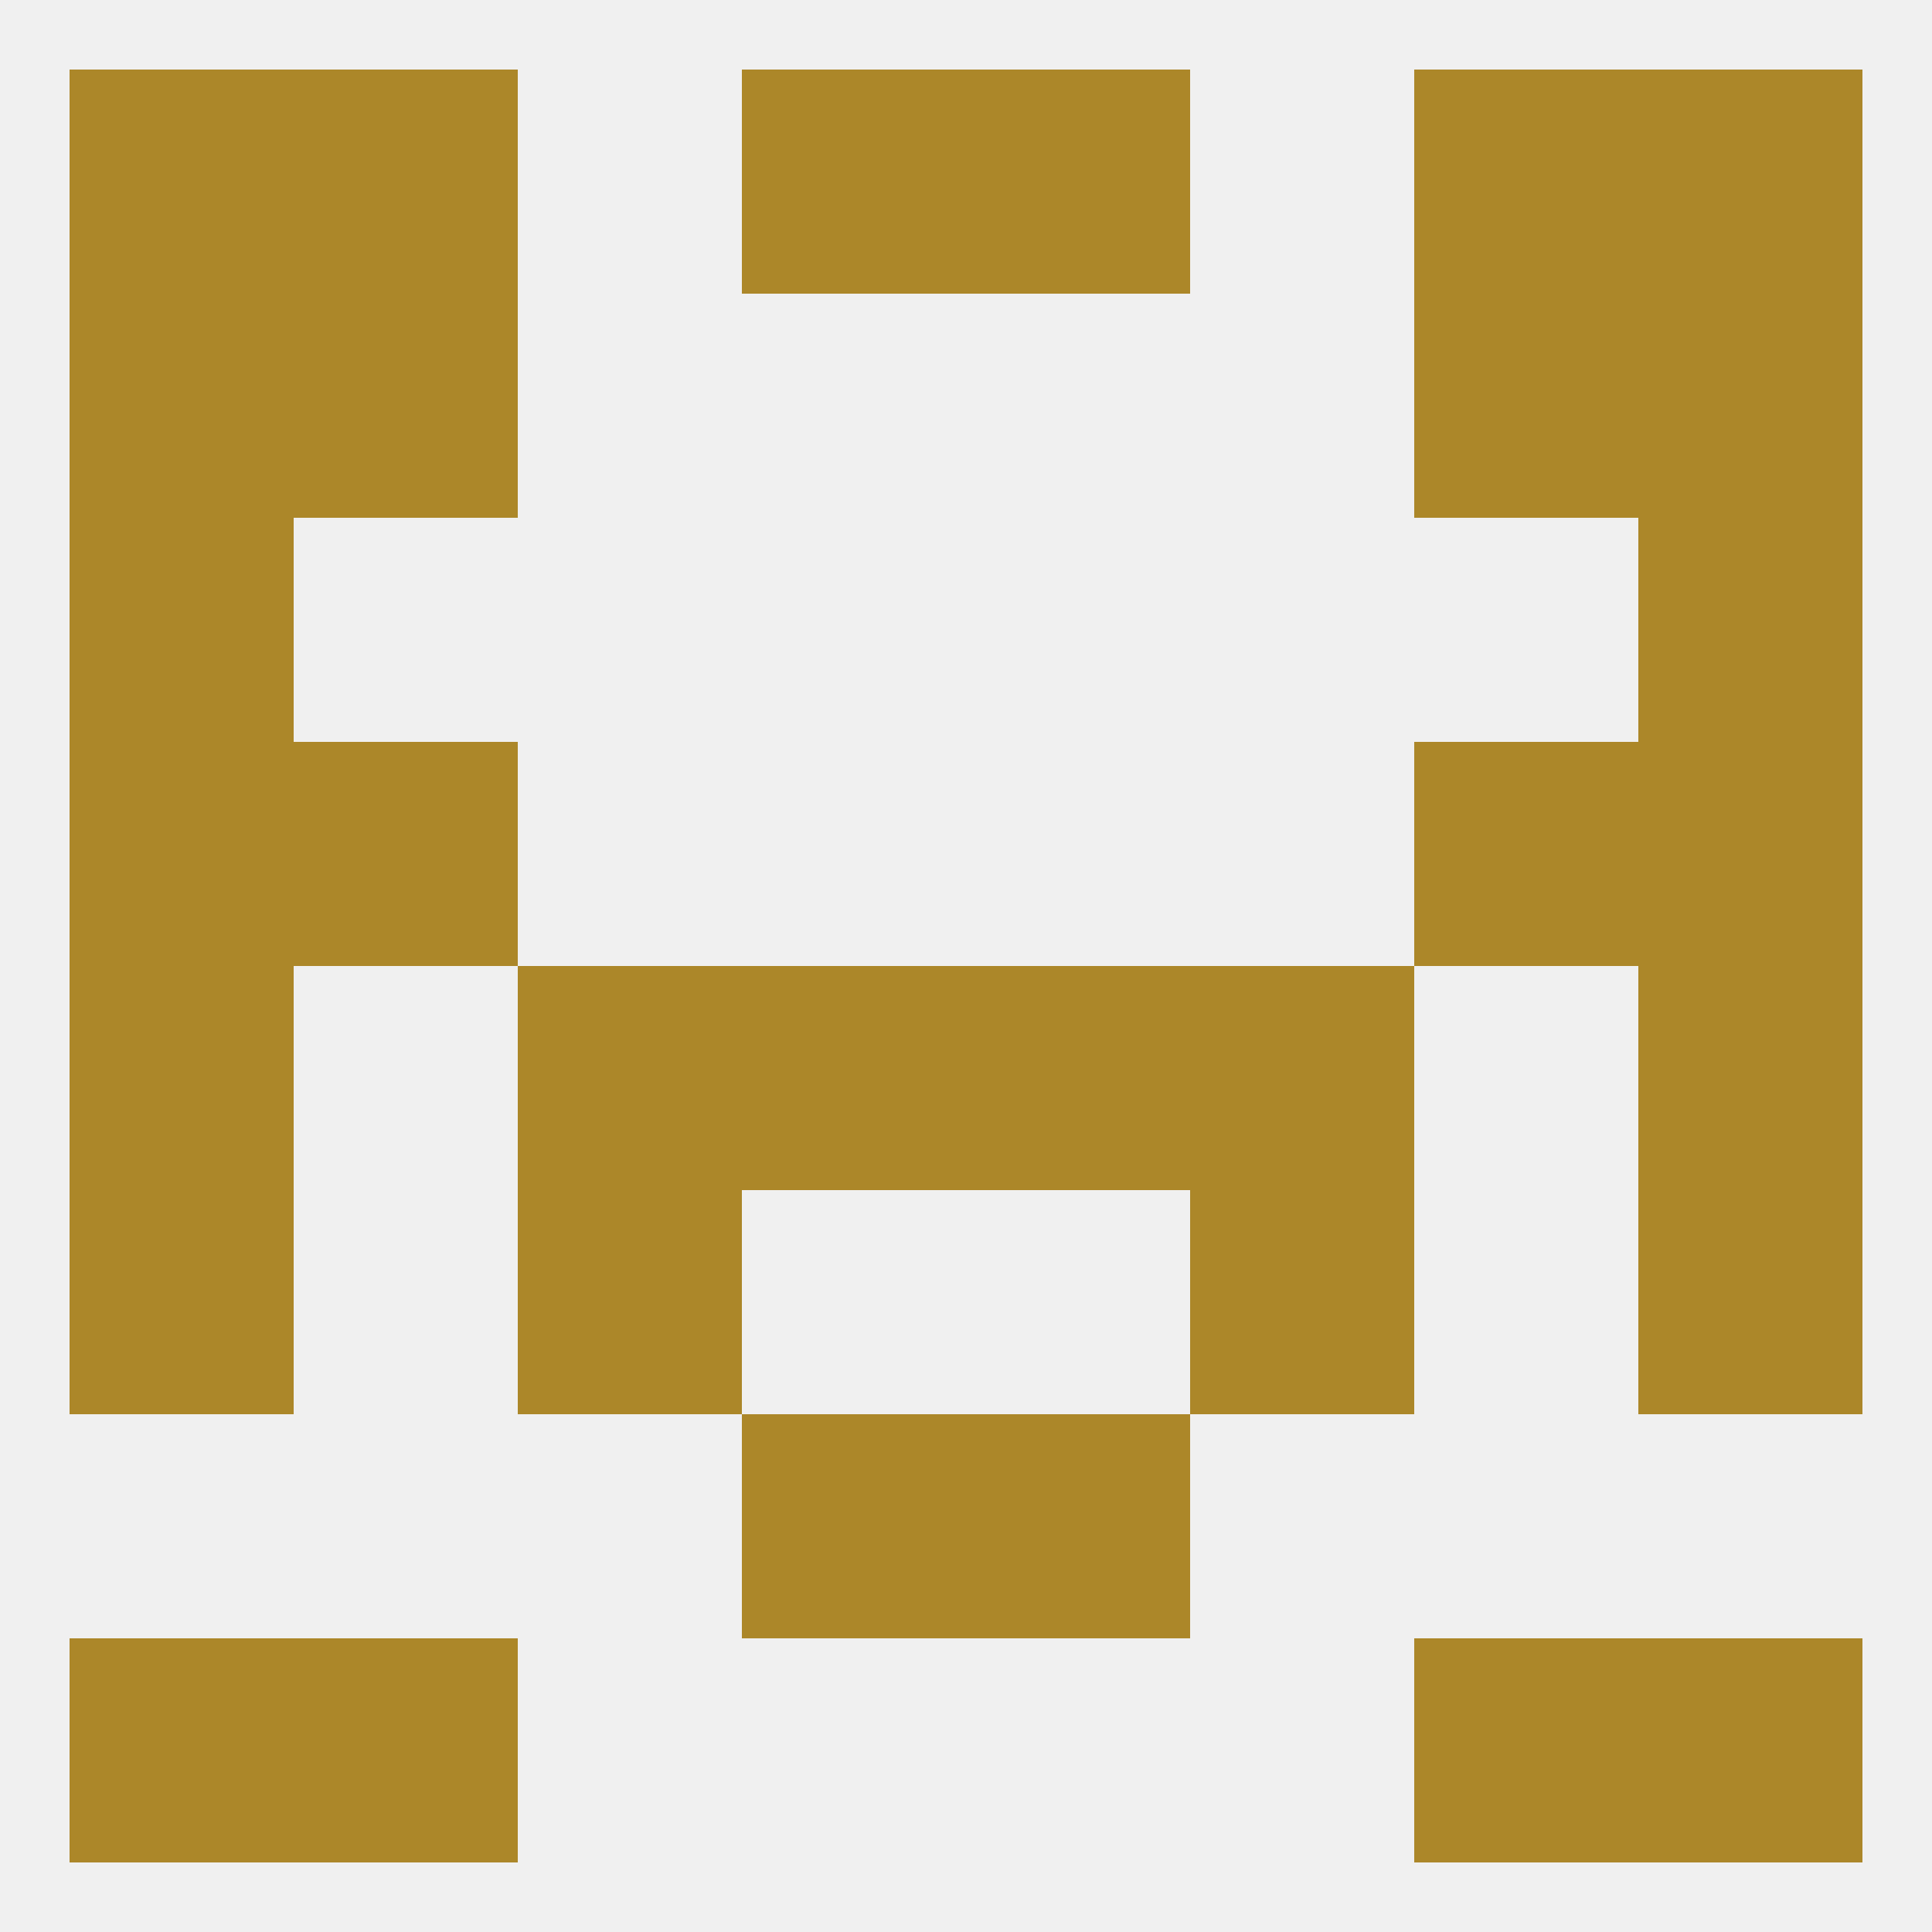
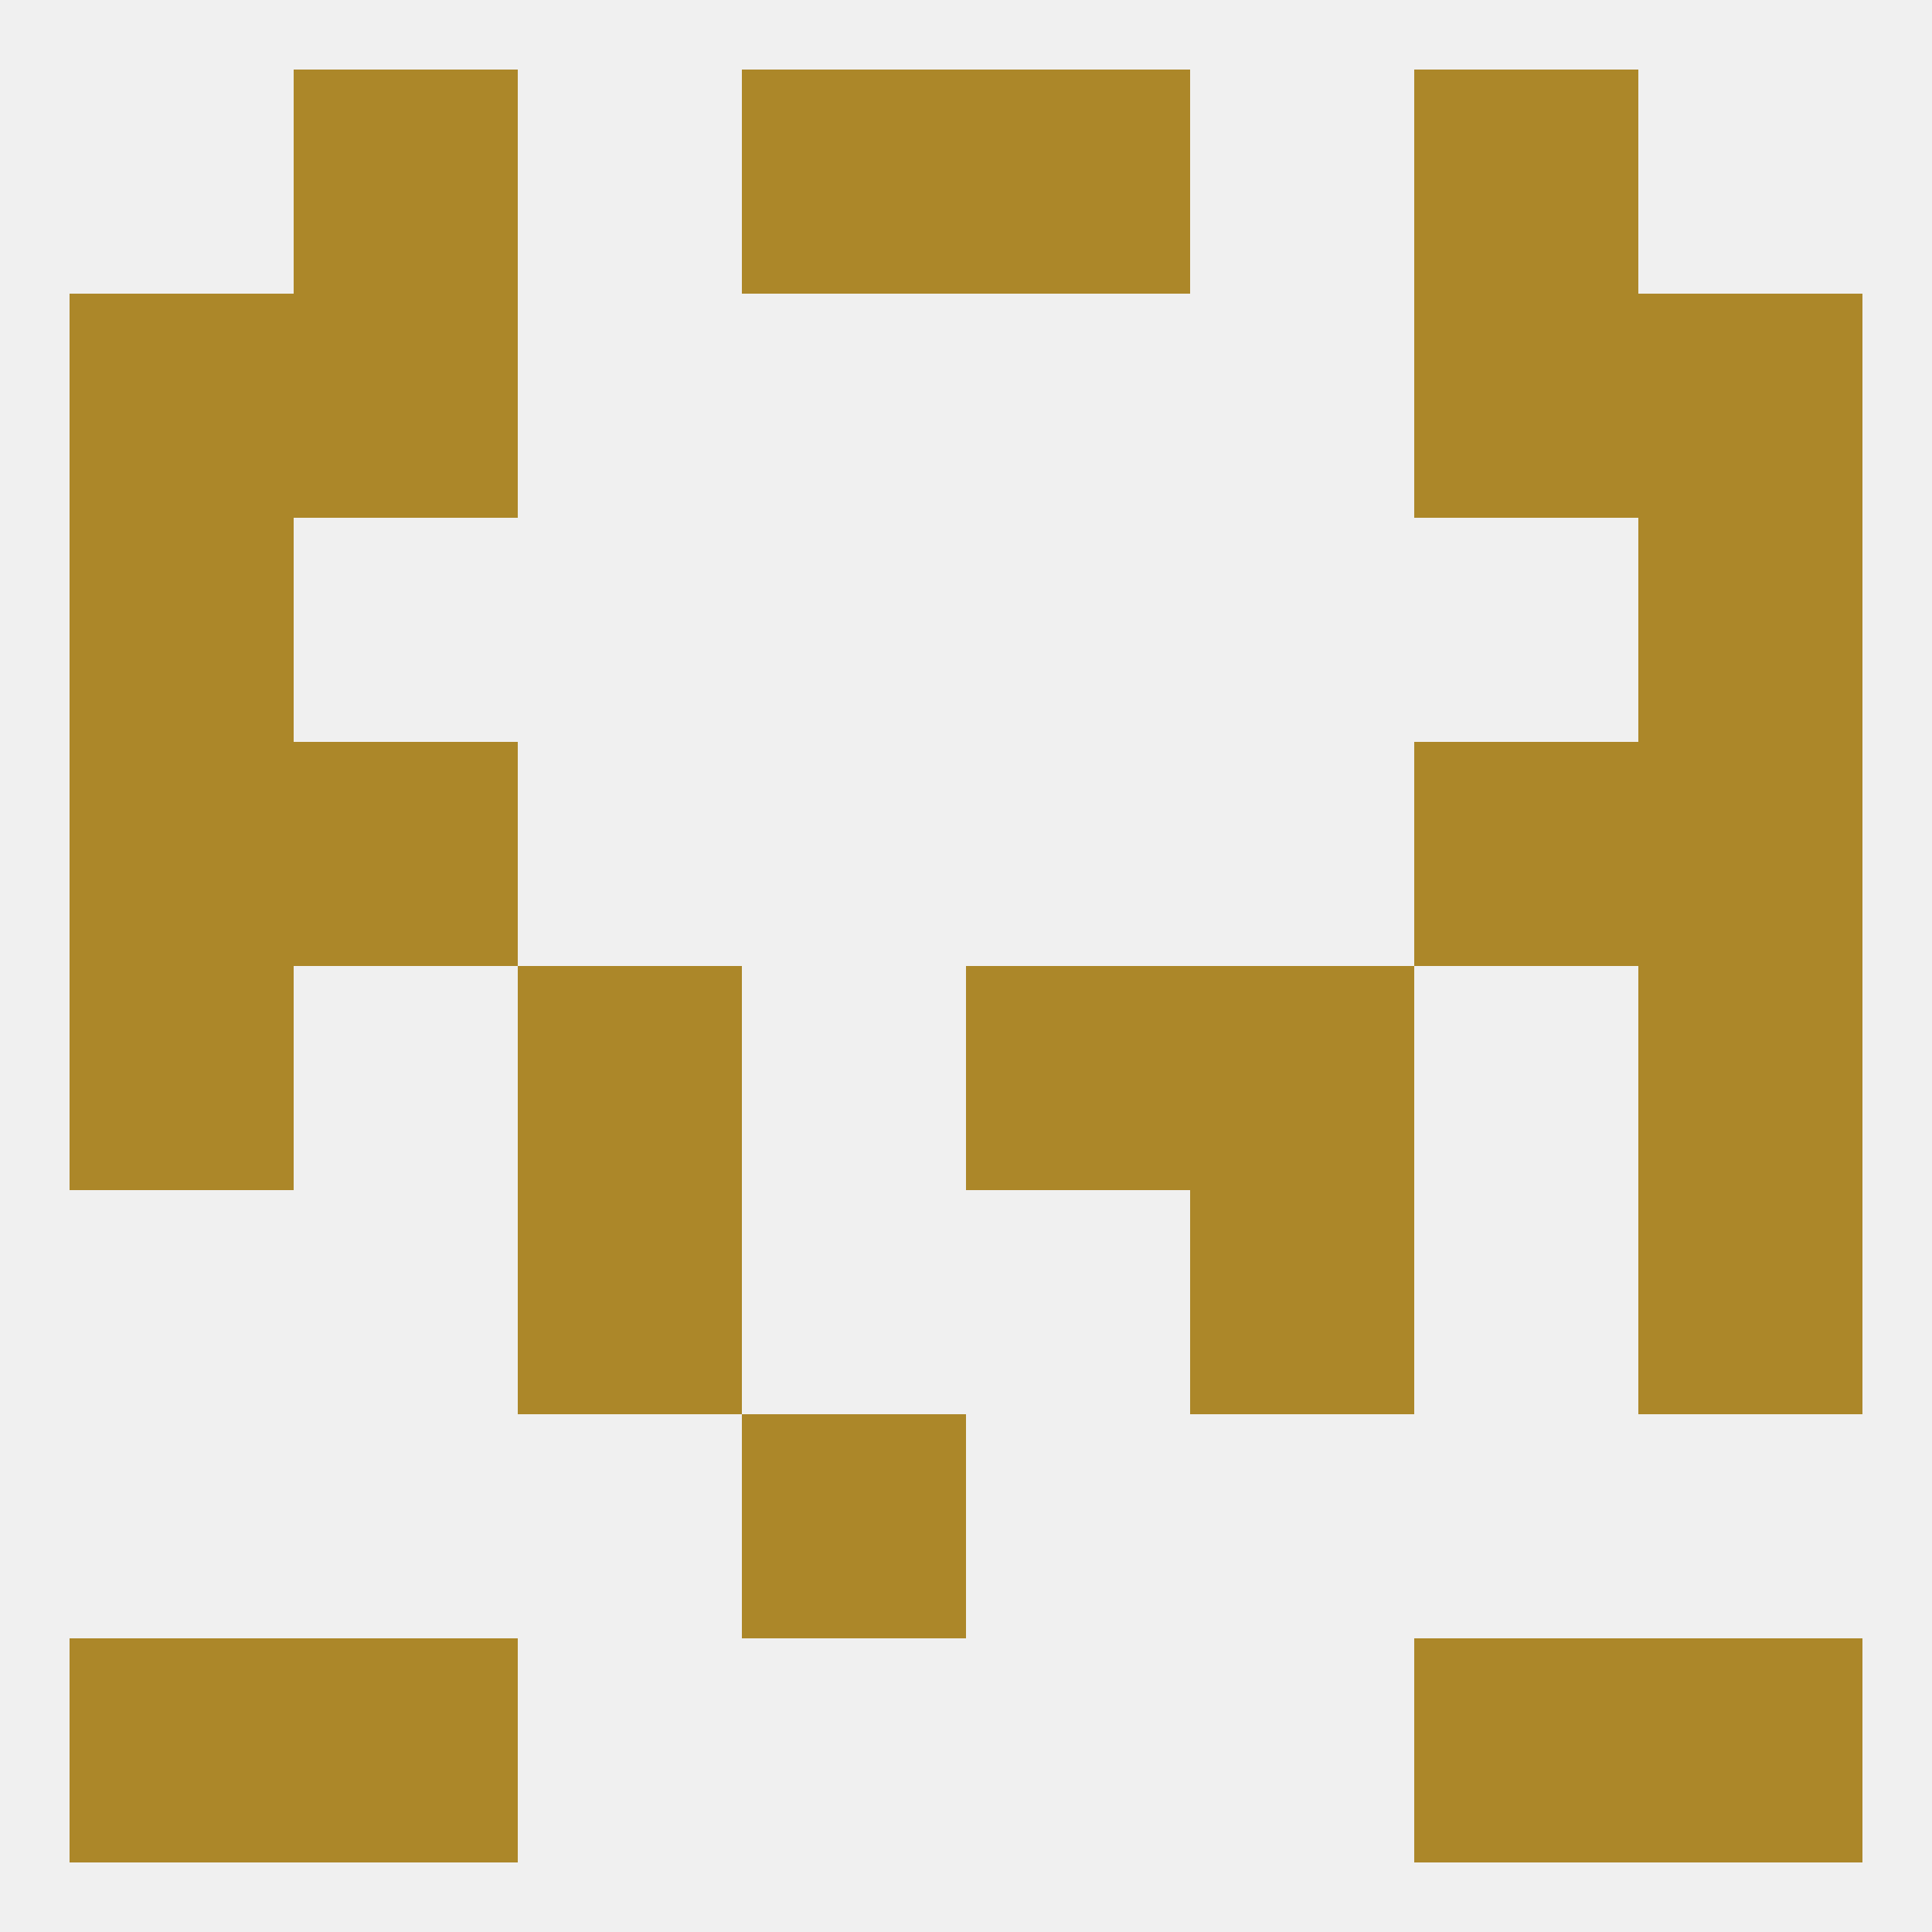
<svg xmlns="http://www.w3.org/2000/svg" version="1.1" baseprofile="full" width="250" height="250" viewBox="0 0 250 250">
  <rect width="100%" height="100%" fill="rgba(240,240,240,255)" />
  <rect x="9" y="212" width="29" height="29" fill="rgba(172,135,41,255)" />
  <rect x="212" y="212" width="29" height="29" fill="rgba(172,135,41,255)" />
  <rect x="38" y="212" width="29" height="29" fill="rgba(172,135,41,255)" />
  <rect x="183" y="212" width="29" height="29" fill="rgba(172,135,41,255)" />
  <rect x="9" y="125" width="29" height="29" fill="rgba(172,135,41,255)" />
  <rect x="212" y="125" width="29" height="29" fill="rgba(172,135,41,255)" />
-   <rect x="96" y="125" width="29" height="29" fill="rgba(172,135,41,255)" />
  <rect x="125" y="125" width="29" height="29" fill="rgba(172,135,41,255)" />
  <rect x="67" y="125" width="29" height="29" fill="rgba(172,135,41,255)" />
  <rect x="154" y="125" width="29" height="29" fill="rgba(172,135,41,255)" />
-   <rect x="9" y="154" width="29" height="29" fill="rgba(172,135,41,255)" />
  <rect x="212" y="154" width="29" height="29" fill="rgba(172,135,41,255)" />
  <rect x="67" y="154" width="29" height="29" fill="rgba(172,135,41,255)" />
  <rect x="154" y="154" width="29" height="29" fill="rgba(172,135,41,255)" />
-   <rect x="125" y="183" width="29" height="29" fill="rgba(172,135,41,255)" />
  <rect x="96" y="183" width="29" height="29" fill="rgba(172,135,41,255)" />
  <rect x="38" y="96" width="29" height="29" fill="rgba(172,135,41,255)" />
  <rect x="183" y="96" width="29" height="29" fill="rgba(172,135,41,255)" />
  <rect x="9" y="96" width="29" height="29" fill="rgba(172,135,41,255)" />
  <rect x="212" y="96" width="29" height="29" fill="rgba(172,135,41,255)" />
  <rect x="9" y="67" width="29" height="29" fill="rgba(172,135,41,255)" />
  <rect x="212" y="67" width="29" height="29" fill="rgba(172,135,41,255)" />
  <rect x="9" y="38" width="29" height="29" fill="rgba(172,135,41,255)" />
  <rect x="212" y="38" width="29" height="29" fill="rgba(172,135,41,255)" />
  <rect x="38" y="38" width="29" height="29" fill="rgba(172,135,41,255)" />
  <rect x="183" y="38" width="29" height="29" fill="rgba(172,135,41,255)" />
  <rect x="38" y="9" width="29" height="29" fill="rgba(172,135,41,255)" />
  <rect x="183" y="9" width="29" height="29" fill="rgba(172,135,41,255)" />
-   <rect x="9" y="9" width="29" height="29" fill="rgba(172,135,41,255)" />
-   <rect x="212" y="9" width="29" height="29" fill="rgba(172,135,41,255)" />
  <rect x="96" y="9" width="29" height="29" fill="rgba(172,135,41,255)" />
  <rect x="125" y="9" width="29" height="29" fill="rgba(172,135,41,255)" />
</svg>